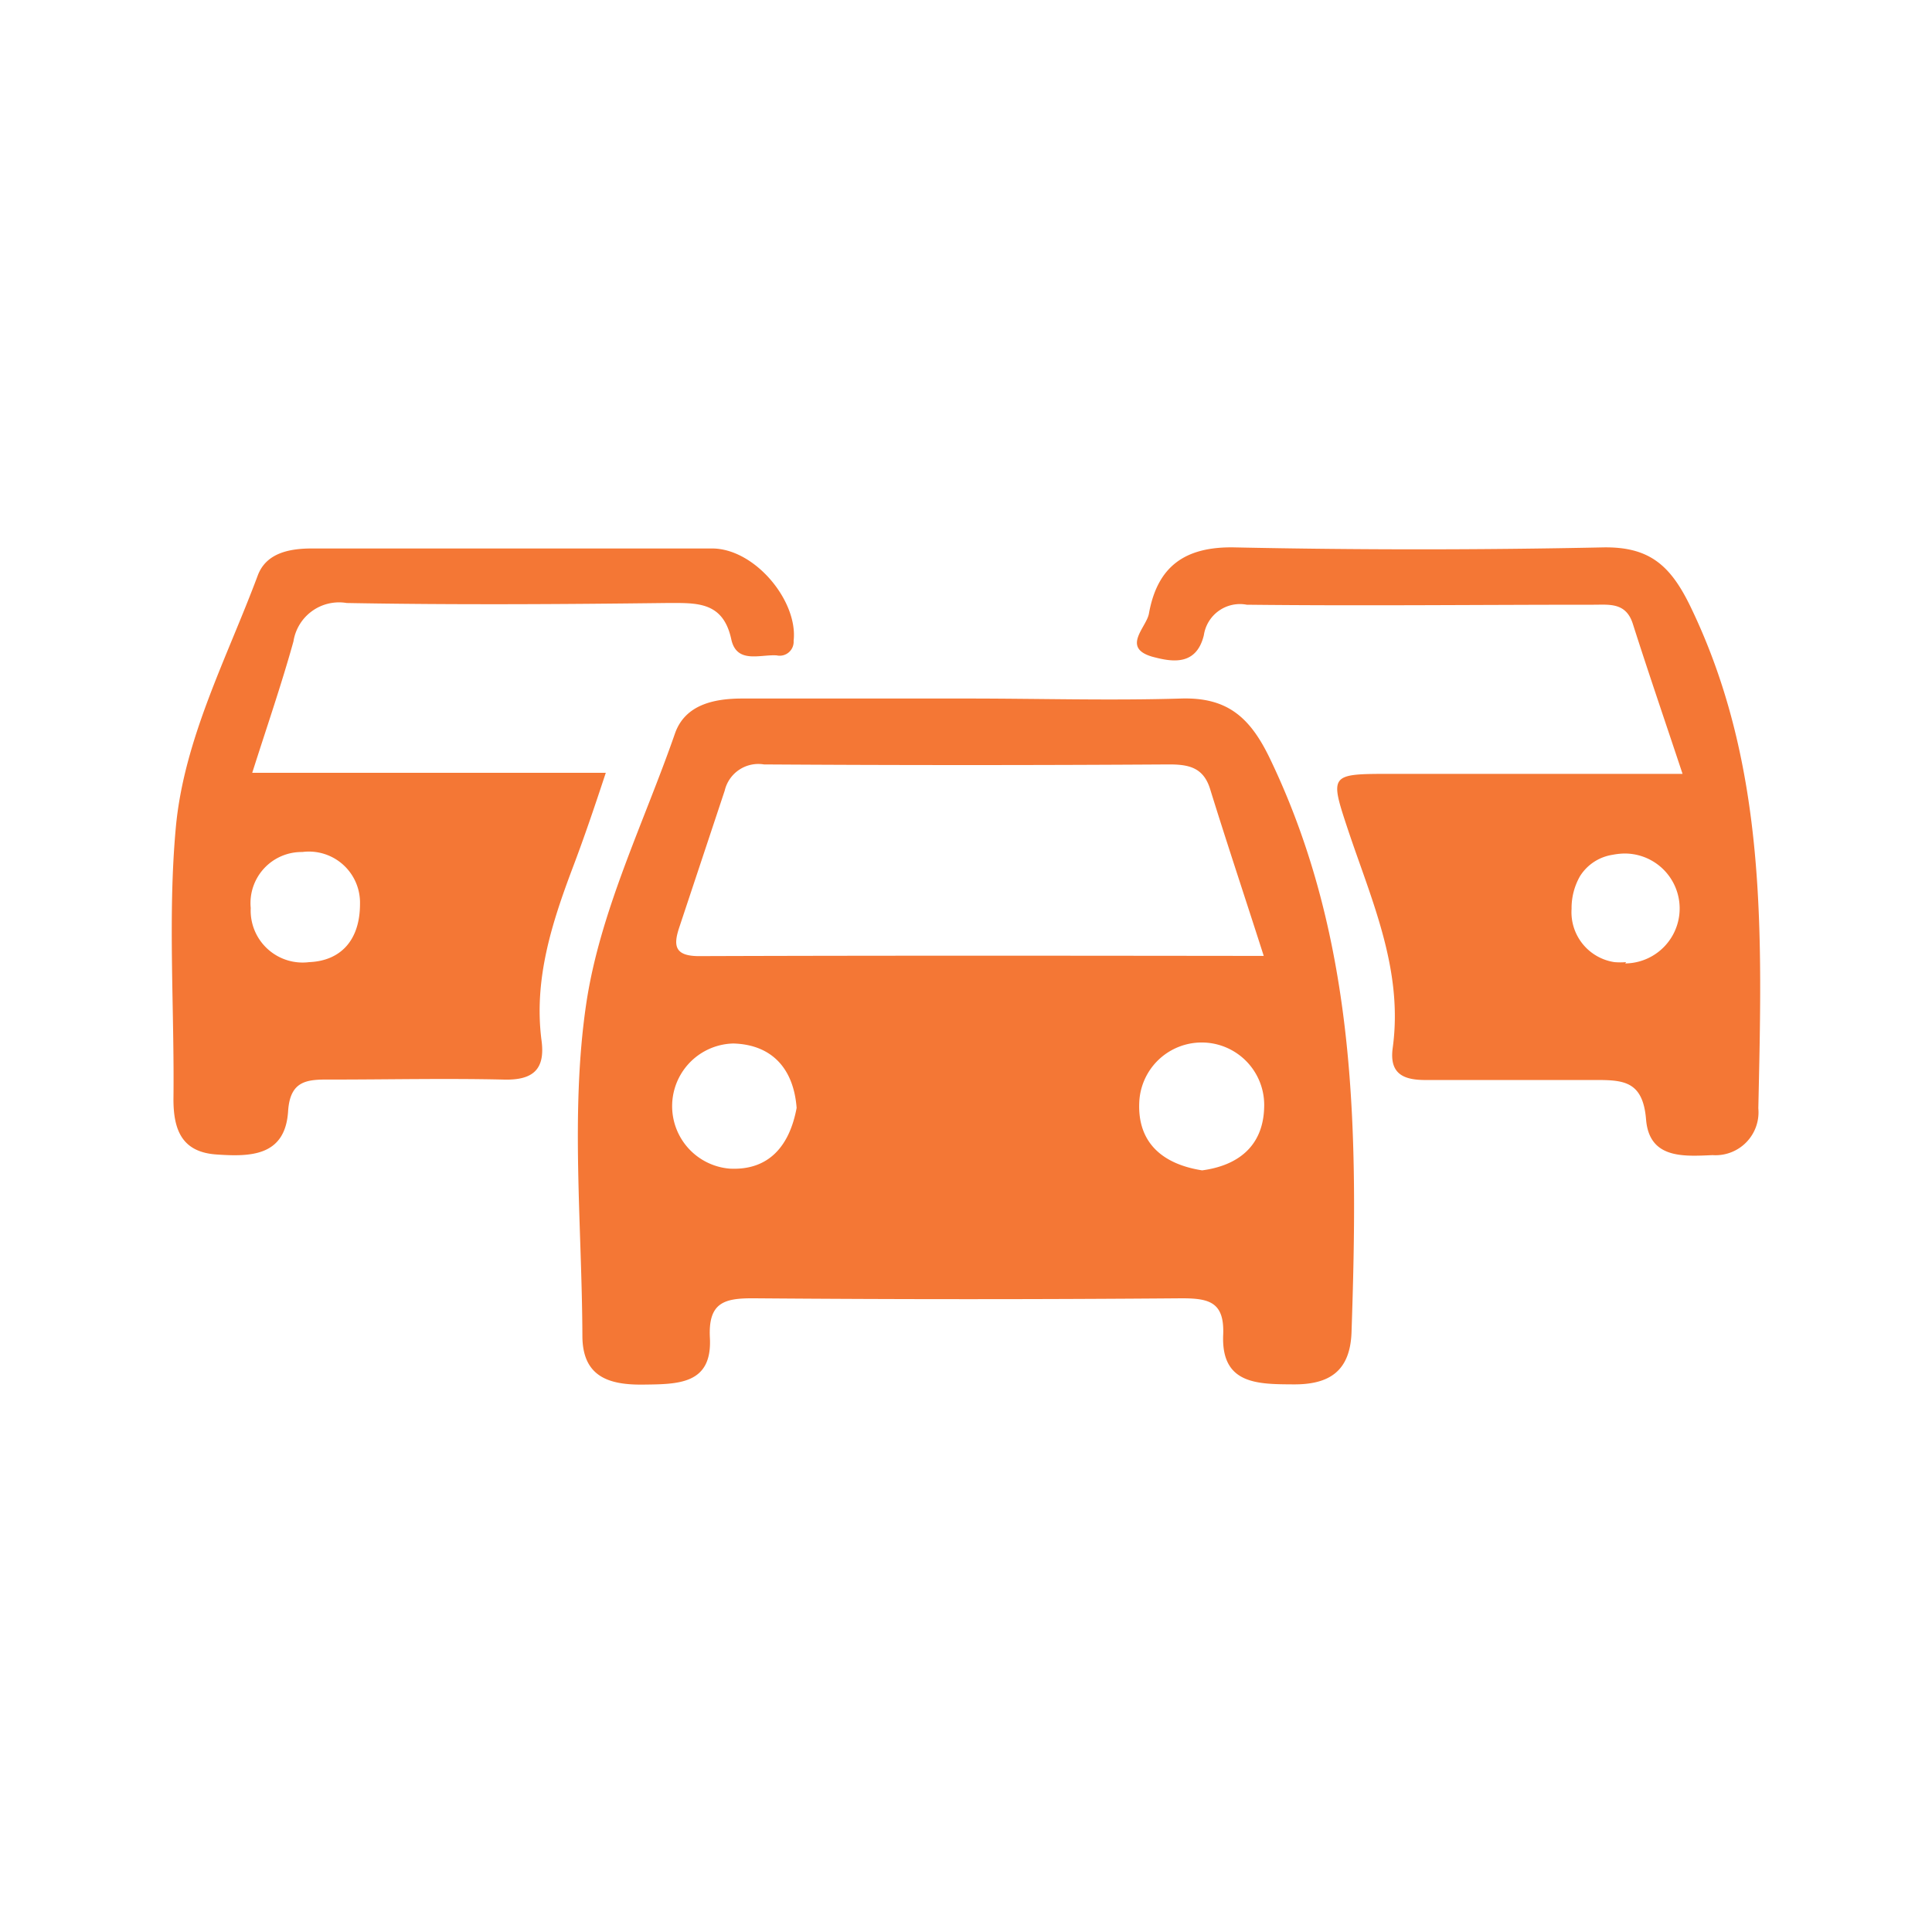
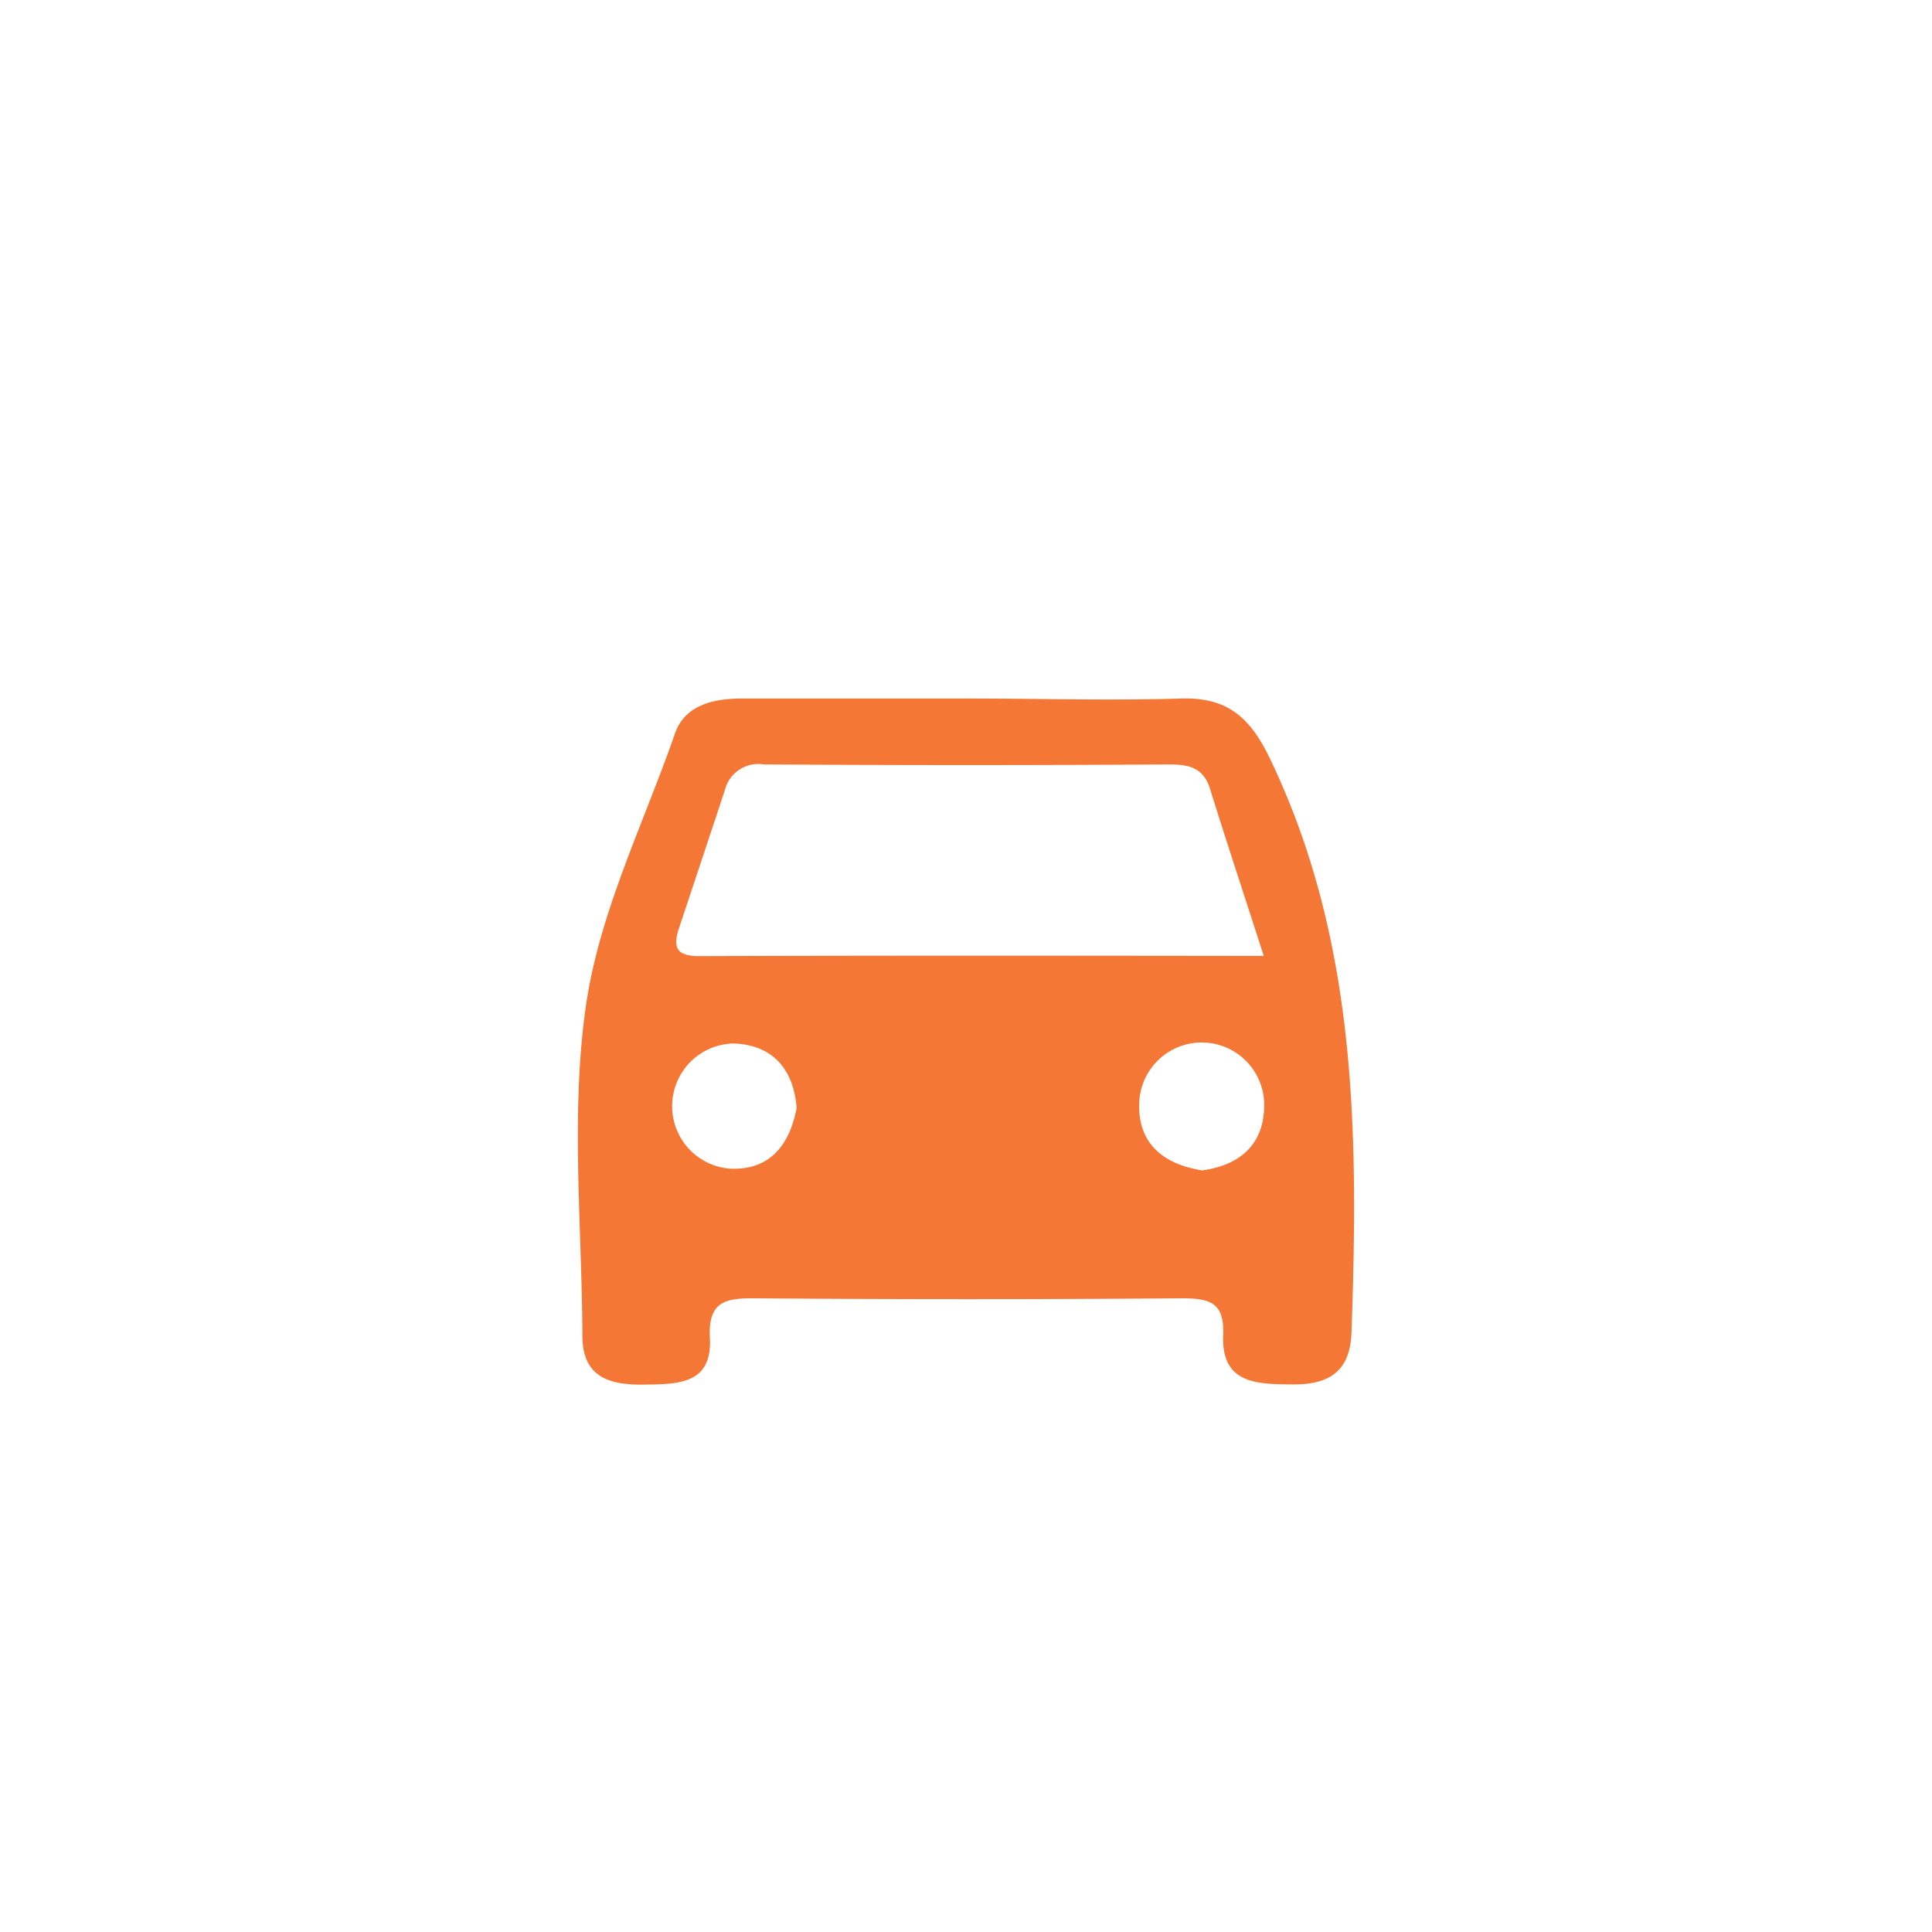
<svg xmlns="http://www.w3.org/2000/svg" id="Icones" viewBox="0 0 90 90">
  <defs>
    <style>.cls-1{fill:#f47735;}</style>
  </defs>
  <title>icon-frota-laranja-cartrack</title>
  <path class="cls-1" d="M59.15,35.32c-.93-1.93-2-2.84-4.12-2.78-3.31.1-6.64,0-10,0-3.48,0-7,0-10.45,0-1.35,0-2.64.3-3.12,1.58C30,38.33,27.93,42.48,27.3,46.82c-.73,5-.19,10.26-.17,15.4,0,1.9,1.21,2.3,2.83,2.28s3.22,0,3.11-2.17c-.09-1.68.69-1.86,2.07-1.85q10,.08,19.91,0c1.29,0,2,.18,1.93,1.72-.09,2.3,1.62,2.28,3.28,2.29s2.64-.61,2.7-2.44C63.27,52.92,63.26,43.86,59.15,35.32ZM34,54.44a2.92,2.92,0,0,1,.16-5.83c1.79.05,2.81,1.16,2.95,3C36.78,53.39,35.81,54.53,34,54.44Zm-1.43-9.9c-1.16,0-1.21-.5-.92-1.36l2.11-6.35a1.61,1.61,0,0,1,1.83-1.22q9.43.06,18.88,0c.92,0,1.59.15,1.9,1.14.78,2.52,1.61,5,2.5,7.78C49.88,44.52,41.21,44.51,32.53,44.54ZM56,54.52c-1.91-.3-3-1.34-2.93-3.14a2.91,2.91,0,0,1,5.82.19C58.85,53.41,57.65,54.3,56,54.52Z" />
-   <path class="cls-1" d="M33.18,25.55c-6.22,0-12.44,0-18.65,0-1.07,0-2.13.22-2.52,1.25-1.44,3.86-3.44,7.62-3.82,11.75S8.13,47,8.08,51.21c0,1.46.42,2.46,2,2.57s3.2.09,3.34-2c.09-1.47.9-1.5,2-1.49,2.65,0,5.31-.06,8,0,1.43.05,2-.48,1.8-1.87-.35-2.81.48-5.4,1.46-8,.52-1.37,1-2.78,1.54-4.42H11.75c.7-2.2,1.37-4.14,1.92-6.12a2.15,2.15,0,0,1,2.48-1.79c5,.09,9.95.06,14.92,0,1.38,0,2.62-.09,3,1.71.26,1.13,1.34.68,2.11.73a.65.65,0,0,0,.79-.68C37.18,28,35.17,25.56,33.18,25.55ZM14.08,39.69a2.38,2.38,0,0,1,2.69,2.42c0,1.68-.89,2.65-2.37,2.71a2.42,2.42,0,0,1-2.72-2.52A2.38,2.38,0,0,1,14.08,39.69Z" />
-   <path class="cls-1" d="M78.75,28.26c-.93-1.92-1.91-2.8-4.08-2.76q-8.57.18-17.15,0c-2.35-.05-3.61.91-4,3.09-.12.64-1.28,1.58.15,2,.86.23,2.05.48,2.41-1a1.7,1.7,0,0,1,2-1.42c5.38.06,10.77,0,16.16,0,.73,0,1.5-.11,1.82.88.72,2.26,1.49,4.5,2.32,7H64.81c-2.89,0-2.88,0-2,2.65,1.1,3.28,2.56,6.49,2.07,10.1-.18,1.27.55,1.53,1.63,1.51,2.57,0,5.14,0,7.71,0,1.36,0,2.31,0,2.46,1.84s1.74,1.72,3.1,1.66a2,2,0,0,0,2.13-2.18C82.08,43.65,82.36,35.73,78.75,28.26Zm-3,16.56a3.31,3.31,0,0,1-.54,0,2.35,2.35,0,0,1-2-2.48,3,3,0,0,1,.39-1.52,2.18,2.18,0,0,1,1.52-1,3.21,3.21,0,0,1,.54-.06,2.56,2.56,0,1,1,.05,5.12Z" />
</svg>